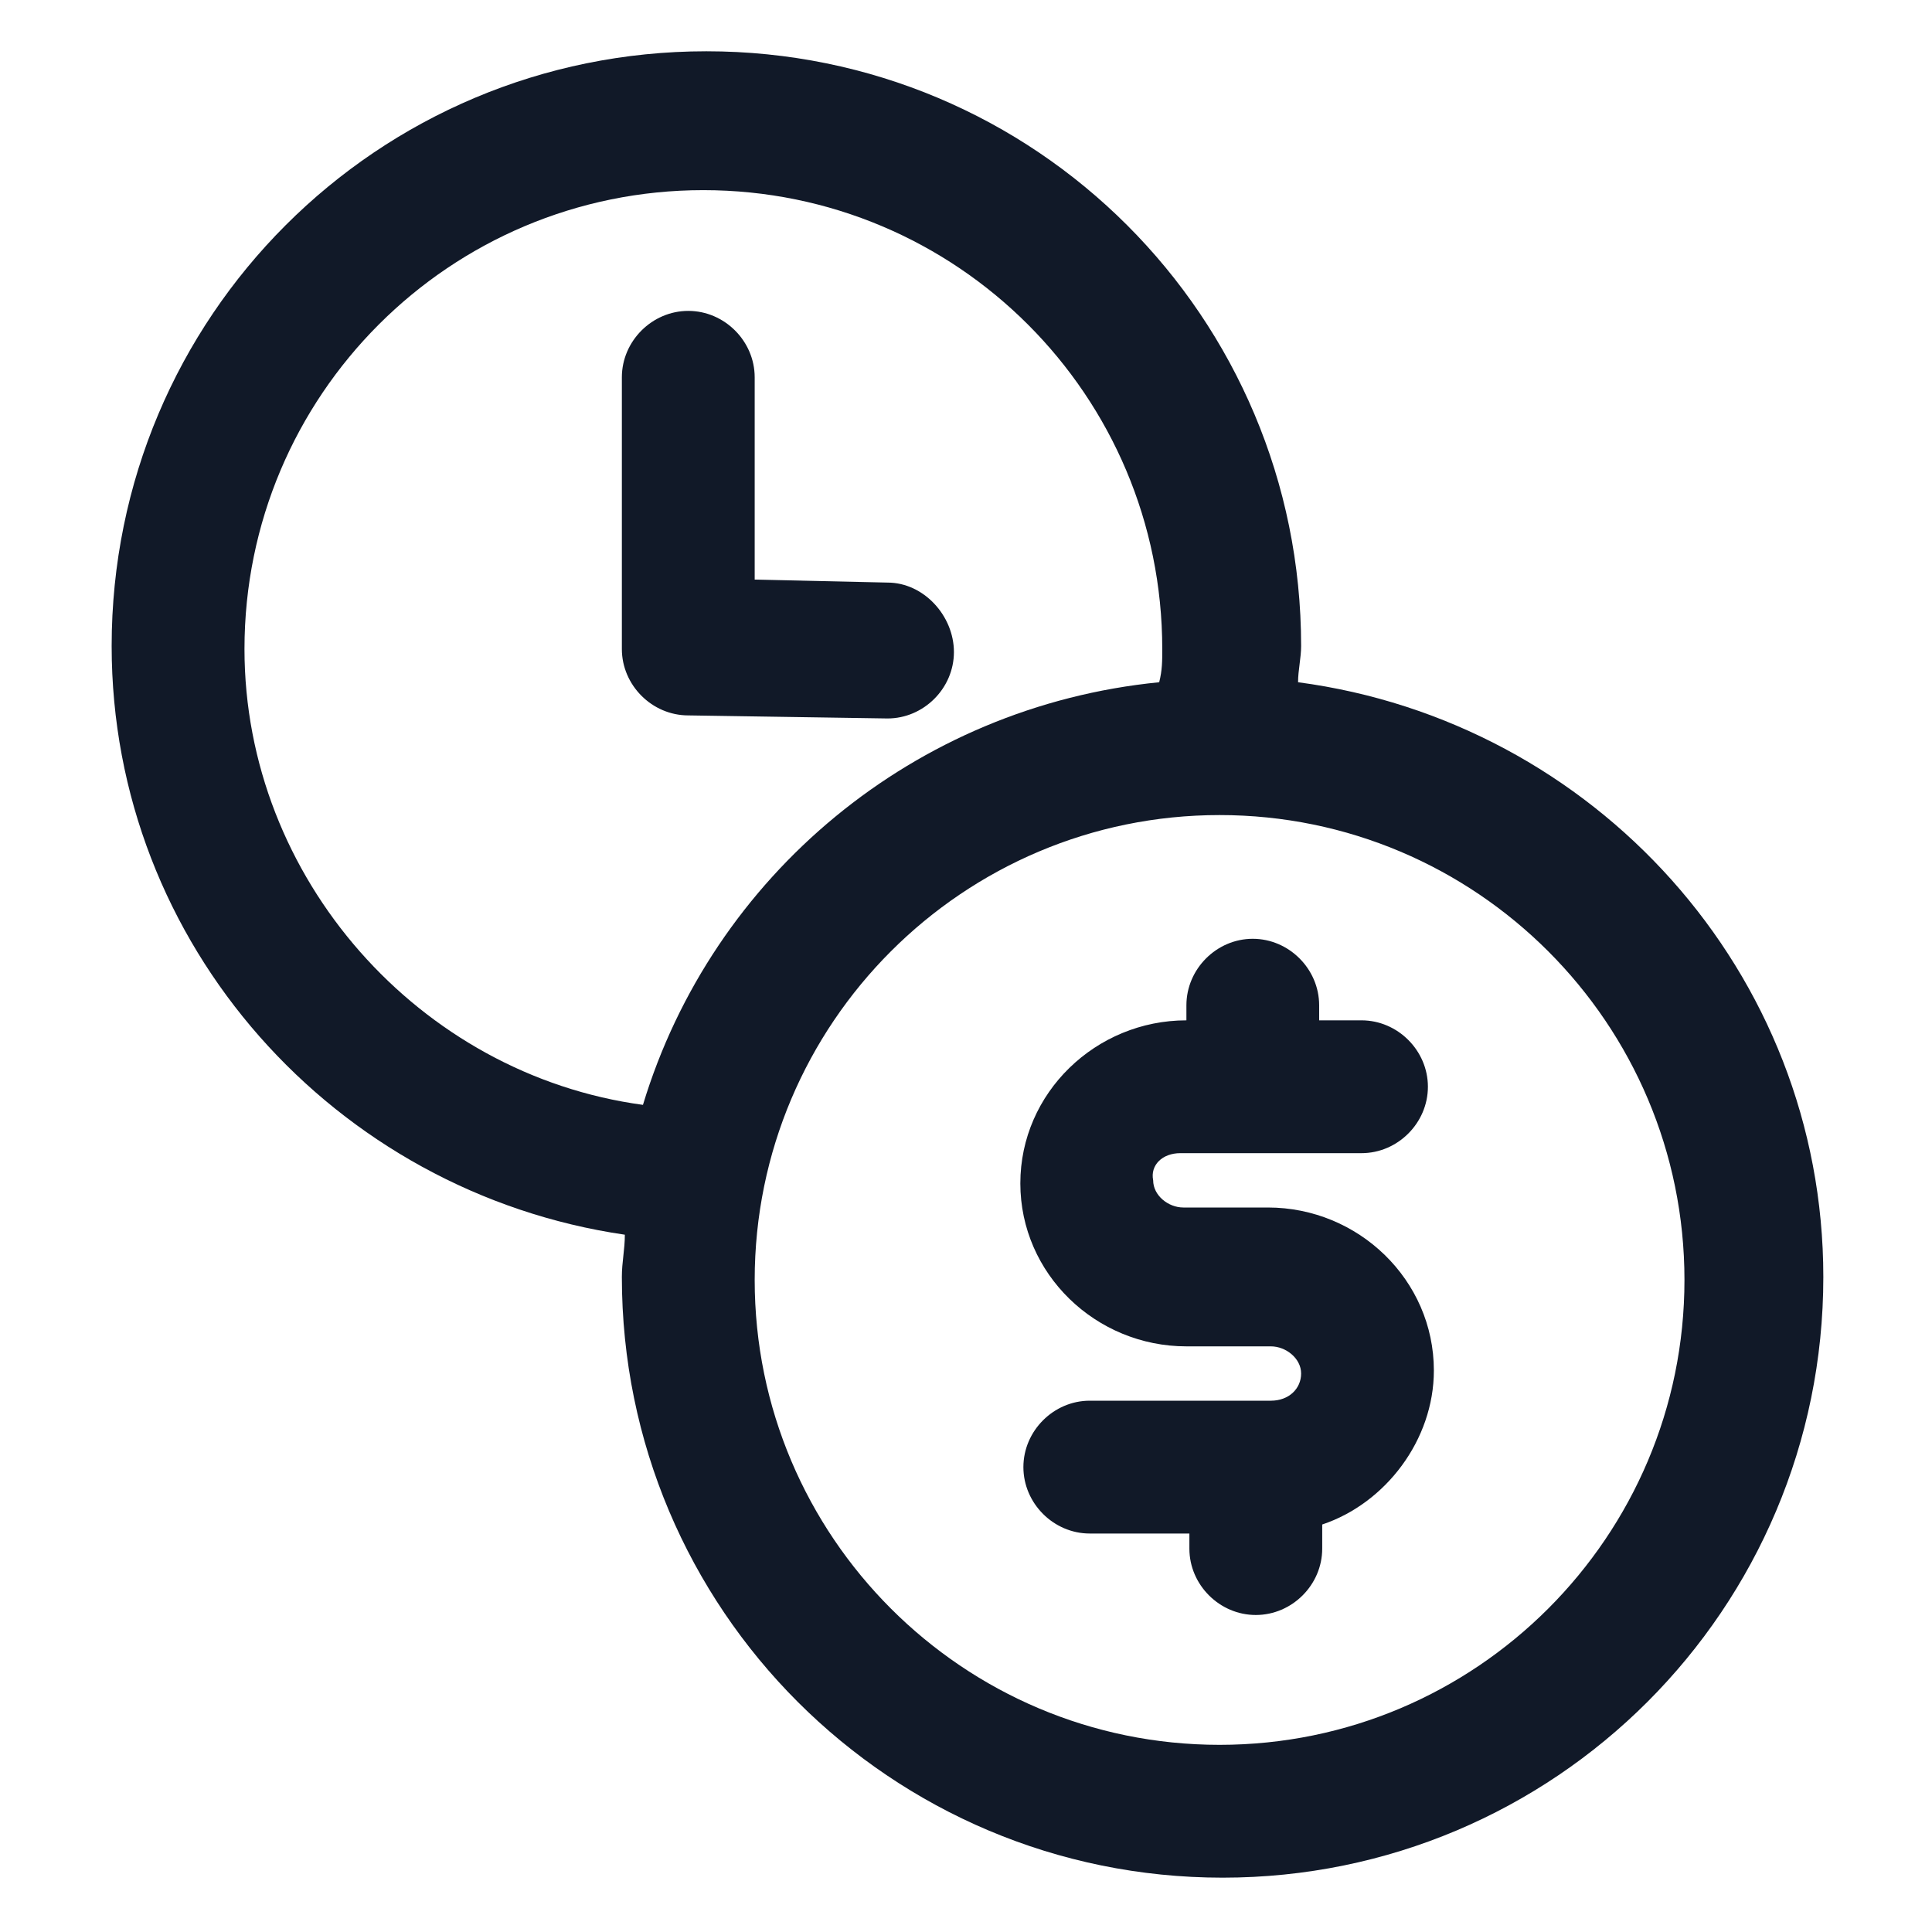
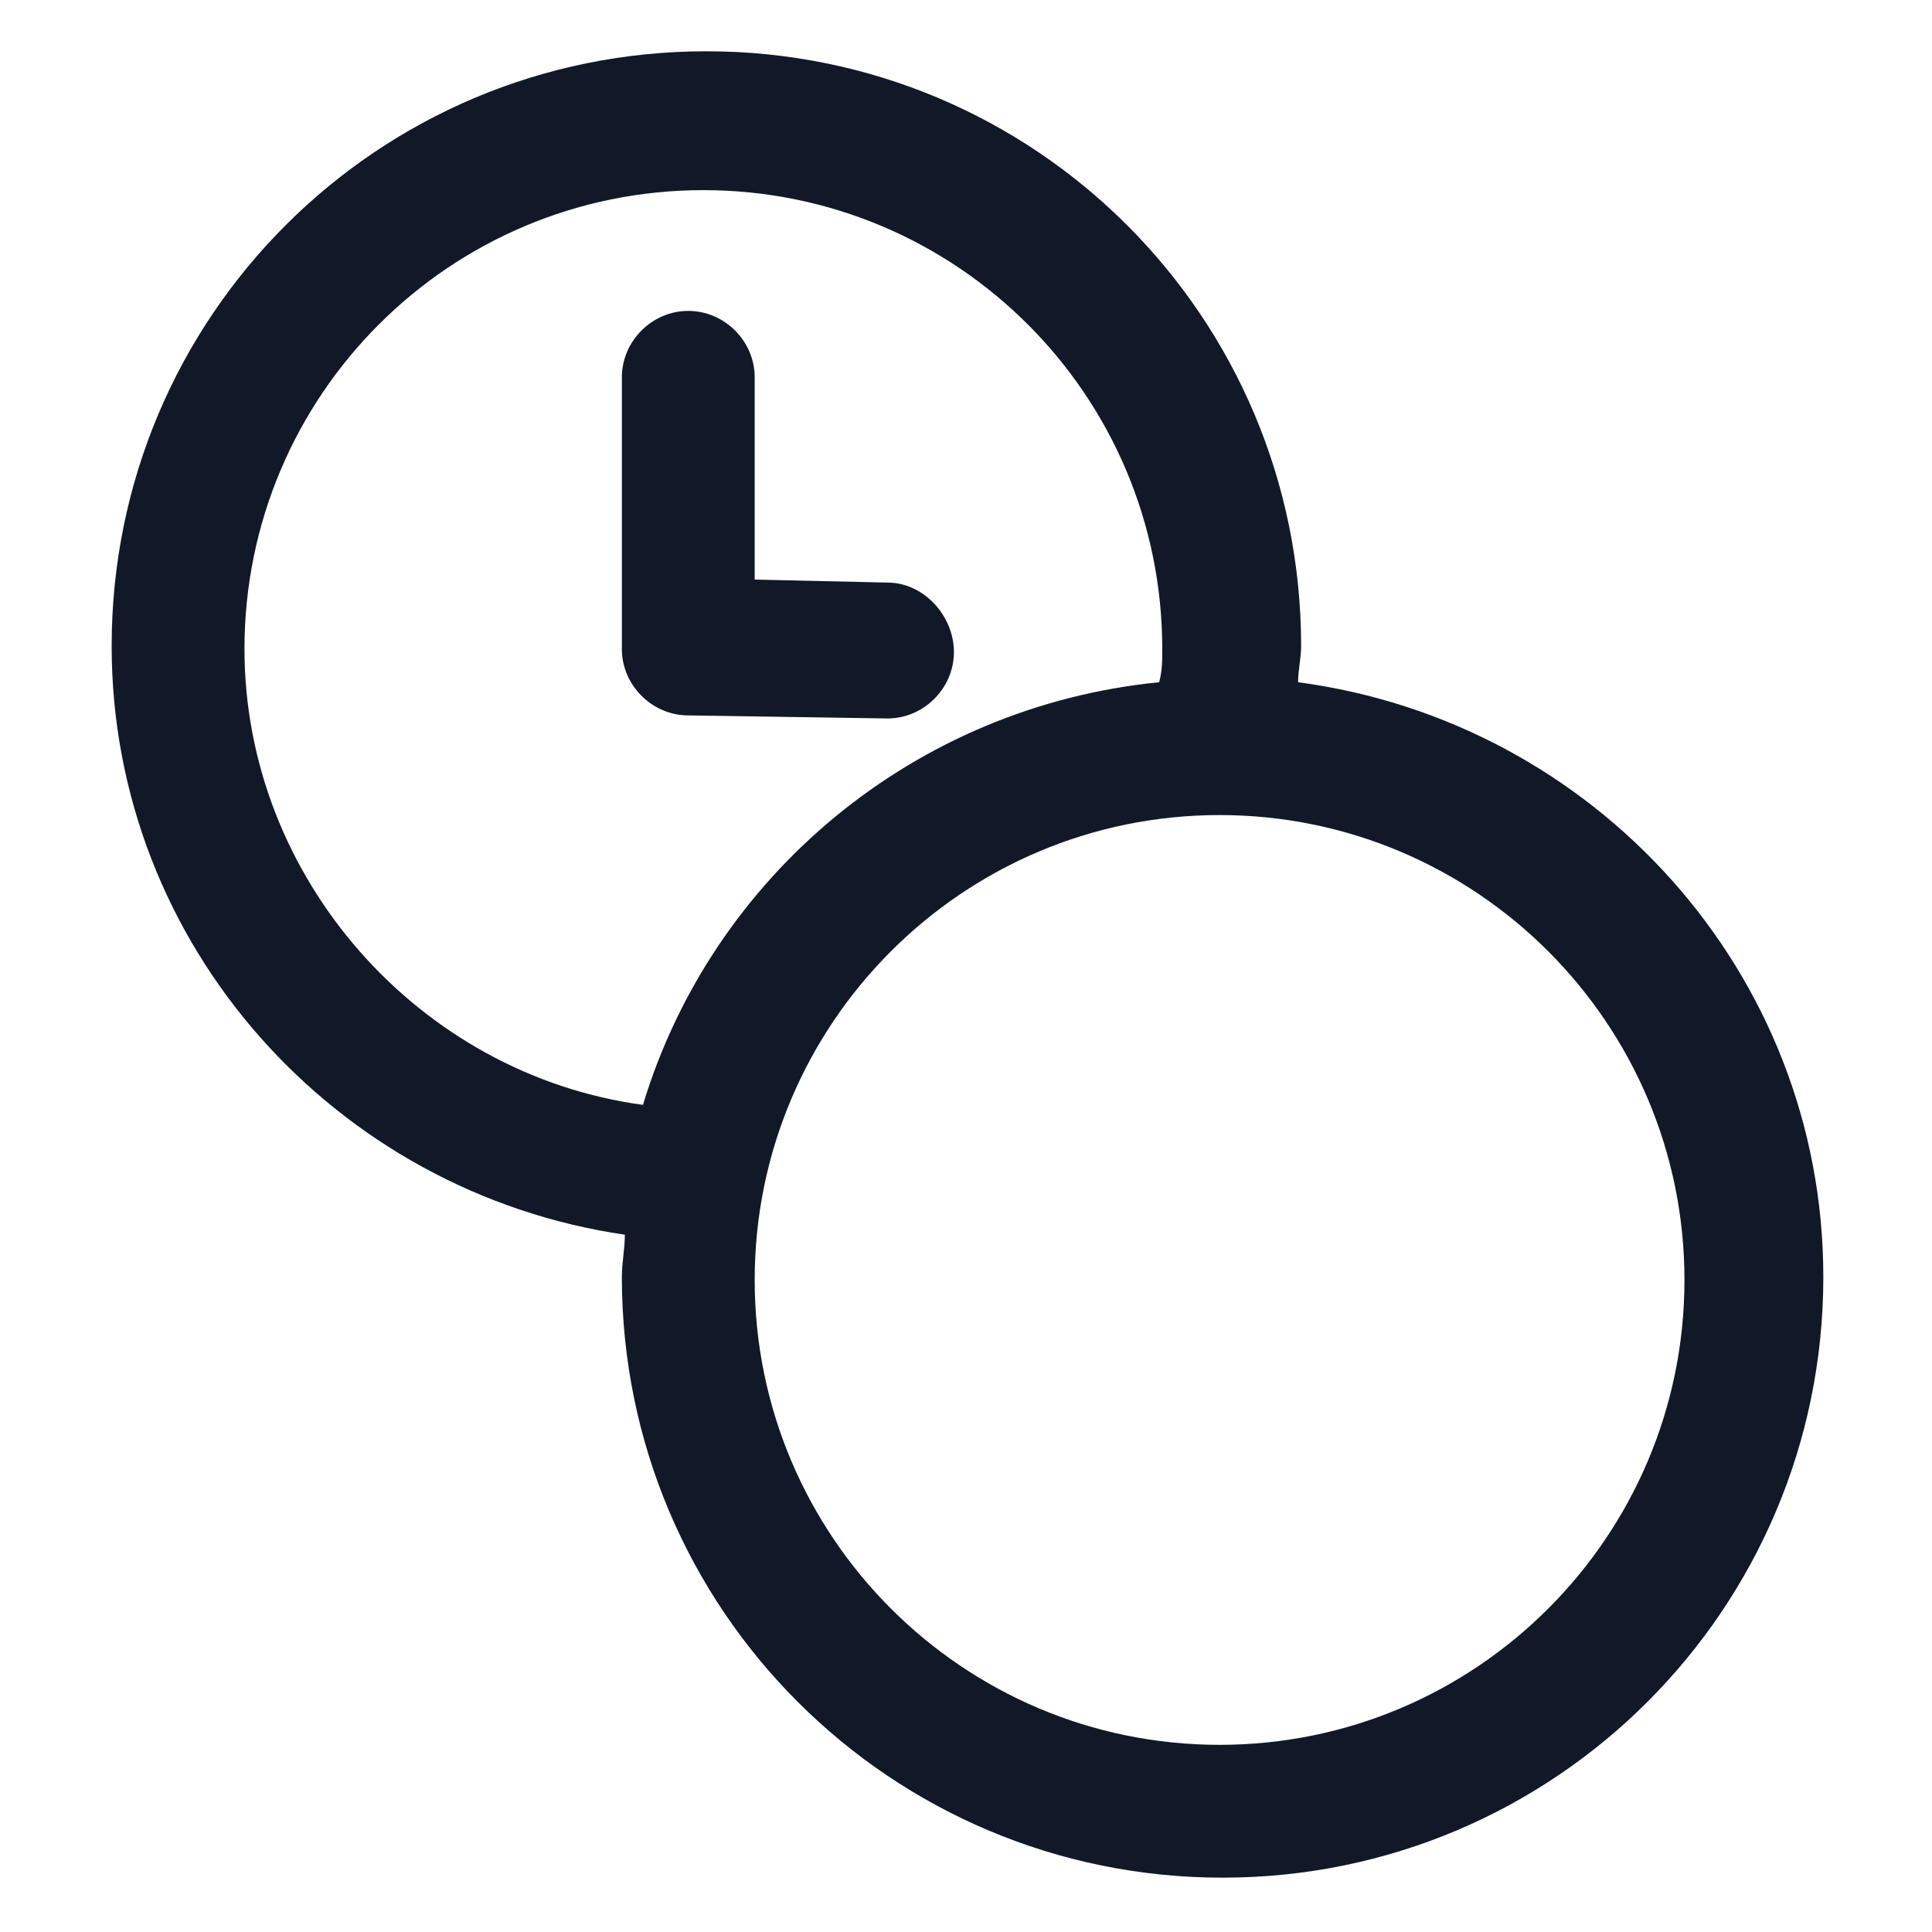
<svg xmlns="http://www.w3.org/2000/svg" width="24" height="24" viewBox="0 0 24 24" fill="none">
-   <path d="M14.662 14.325H16.913C17.363 14.325 17.738 13.95 17.738 13.5C17.738 13.05 17.363 12.675 16.913 12.675H16.387V12.488C16.387 12.037 16.012 11.662 15.562 11.662C15.113 11.662 14.738 12.037 14.738 12.488V12.675C13.613 12.675 12.675 13.575 12.675 14.7C12.675 15.825 13.613 16.725 14.738 16.725H15.787C15.975 16.725 16.163 16.875 16.163 17.062C16.163 17.25 16.012 17.4 15.787 17.4H13.537C13.088 17.4 12.713 17.775 12.713 18.225C12.713 18.675 13.088 19.05 13.537 19.05H14.775V19.238C14.775 19.688 15.15 20.062 15.6 20.062C16.05 20.062 16.425 19.688 16.425 19.238V18.938C17.212 18.675 17.812 17.887 17.812 17.025C17.812 15.9 16.875 15 15.75 15H14.7C14.512 15 14.325 14.85 14.325 14.662C14.287 14.475 14.438 14.325 14.662 14.325Z" fill="#111928" />
  <path d="M16.125 8.475C16.125 8.325 16.163 8.175 16.163 8.025C16.163 3.937 12.863 0.637 8.775 0.637C4.687 0.637 1.387 3.937 1.387 8.025C1.387 11.738 4.162 14.812 7.762 15.338C7.762 15.525 7.725 15.675 7.725 15.863C7.725 19.988 11.062 23.325 15.188 23.325C19.312 23.325 22.65 19.988 22.65 15.863C22.65 12.075 19.8 8.962 16.125 8.475ZM3.037 8.062C3.037 4.912 5.587 2.362 8.737 2.362C11.887 2.362 14.438 4.912 14.438 8.062C14.438 8.212 14.438 8.325 14.4 8.475C11.363 8.775 8.85 10.875 7.987 13.725C5.212 13.35 3.037 10.912 3.037 8.062ZM15.15 21.675C11.963 21.675 9.375 19.087 9.375 15.9C9.375 12.713 11.963 10.125 15.15 10.125C18.337 10.125 20.925 12.713 20.925 15.9C20.925 19.087 18.337 21.675 15.15 21.675Z" fill="#111928" />
  <path d="M11.025 8.925C11.475 8.925 11.85 8.55 11.85 8.1C11.85 7.65 11.475 7.237 11.025 7.237L9.375 7.2V4.687C9.375 4.237 9 3.862 8.55 3.862C8.1 3.862 7.725 4.237 7.725 4.687V8.062C7.725 8.512 8.1 8.887 8.55 8.887L11.025 8.925Z" fill="#111928" />
</svg>